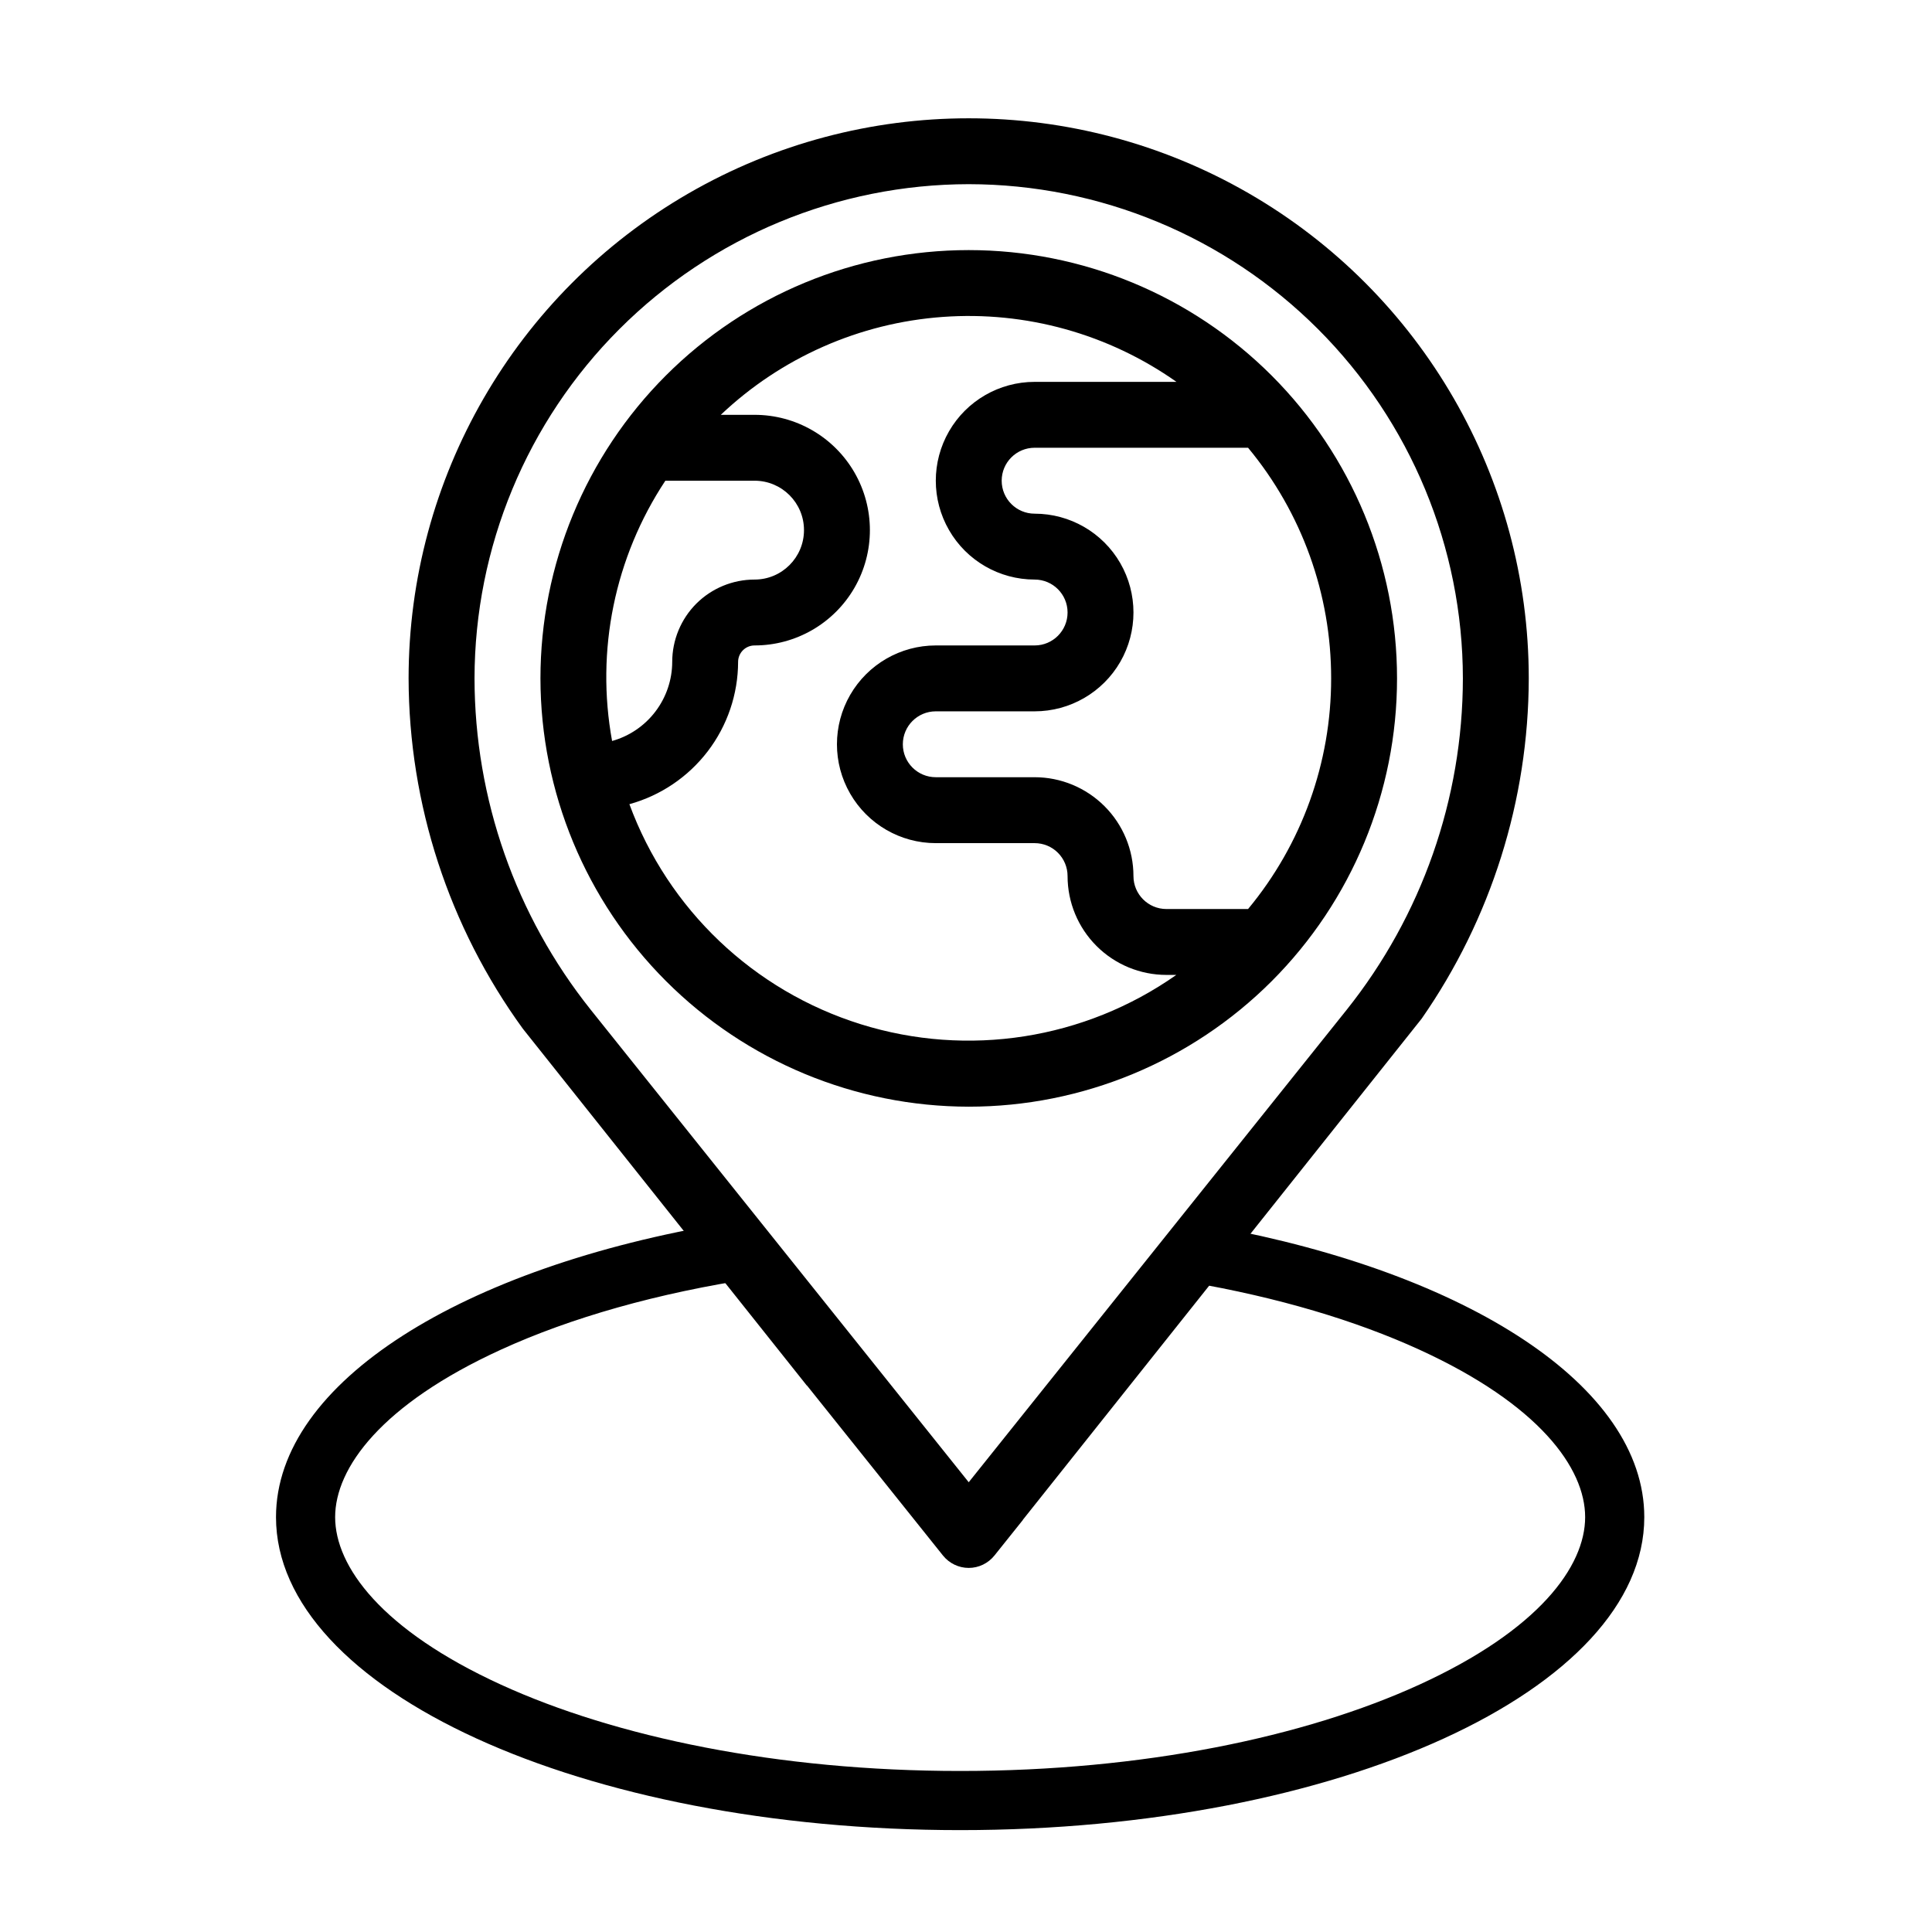
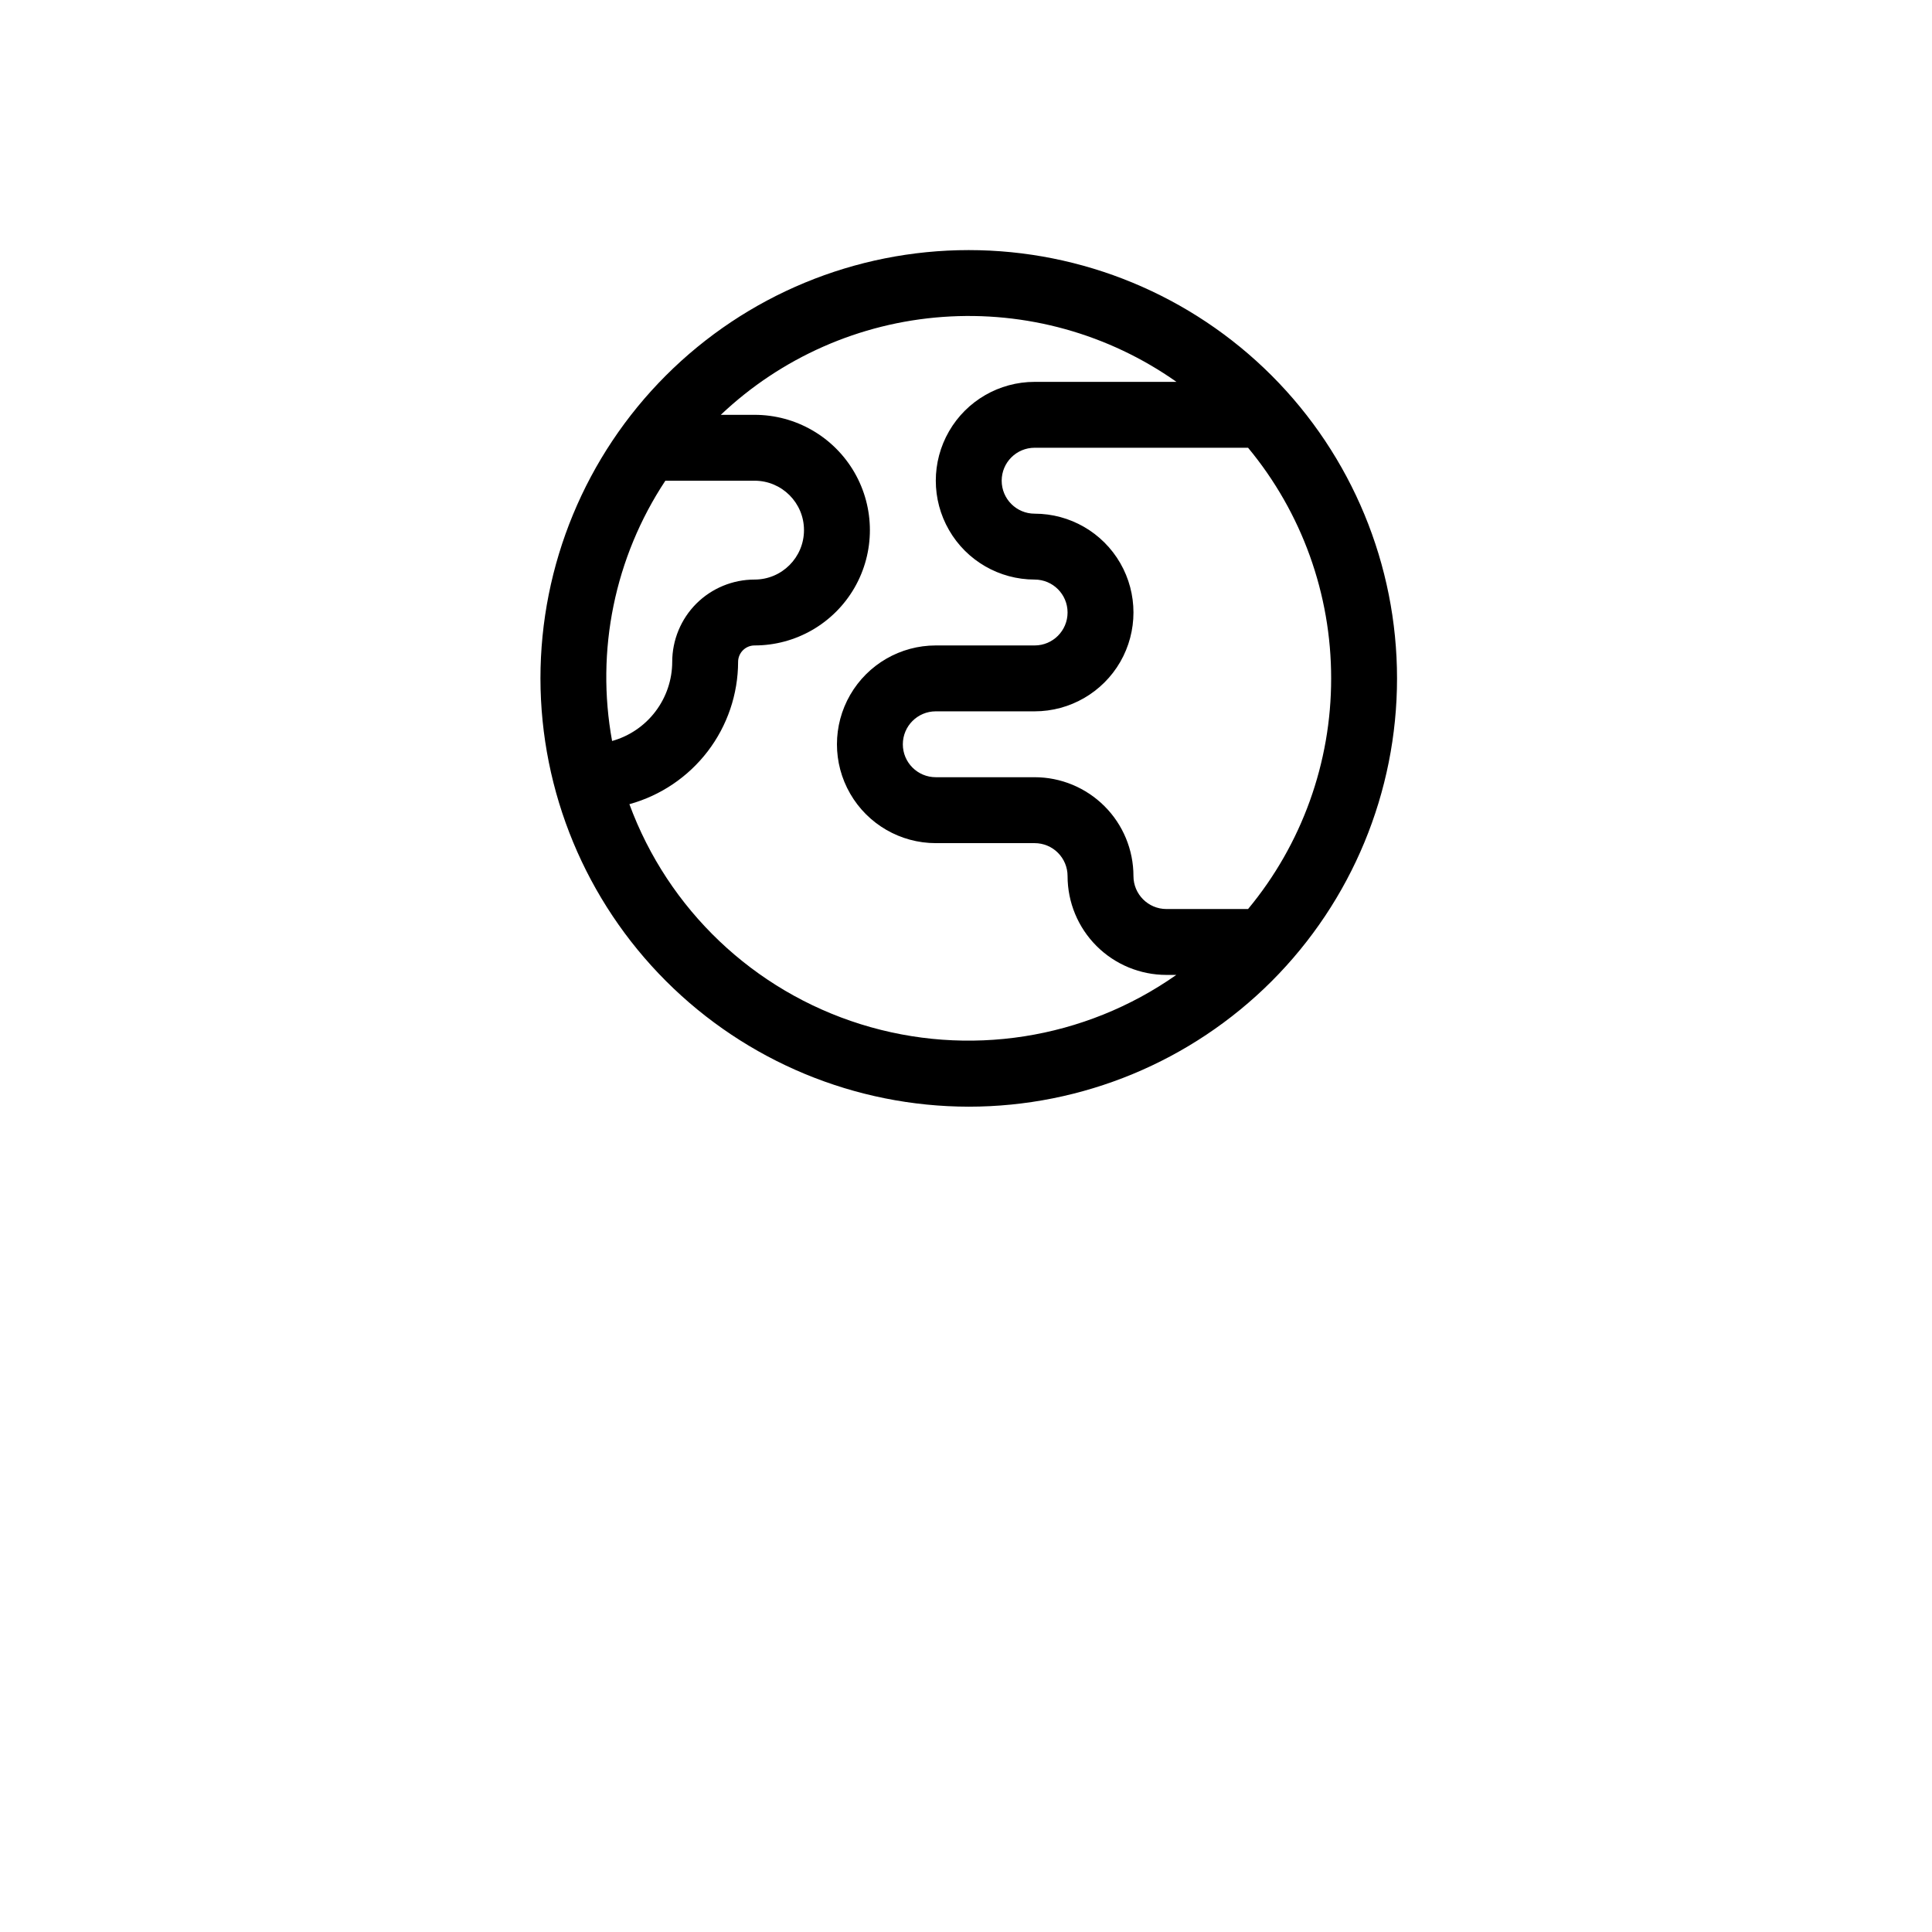
<svg xmlns="http://www.w3.org/2000/svg" width="49" height="49" viewBox="0 0 49 49" fill="none">
-   <path d="M18.409 31.019C11.753 32.129 7 35.05 7 38.478C7 42.862 14.769 46.416 24.352 46.416C33.935 46.416 41.703 42.862 41.703 38.478C41.703 35.142 37.202 32.286 30.826 31.112L30.182 32.521C32.413 32.903 34.391 33.495 35.997 34.23C39.032 35.618 40.203 37.231 40.203 38.478C40.203 39.725 39.032 41.339 35.997 42.727C33.094 44.055 28.978 44.916 24.352 44.916C19.725 44.916 15.609 44.055 12.706 42.727C9.671 41.339 8.5 39.725 8.5 38.478C8.5 37.231 9.671 35.618 12.706 34.23C14.468 33.424 16.677 32.79 19.176 32.416L18.409 31.019Z" fill="black" />
  <path d="M24.569 28.068C27.45 28.068 30.213 26.924 32.251 24.887C34.288 22.849 35.432 20.086 35.432 17.206C35.432 14.325 34.288 11.562 32.251 9.524C30.213 7.487 27.45 6.343 24.569 6.343C21.688 6.343 18.925 7.487 16.888 9.524C14.851 11.562 13.707 14.325 13.707 17.206C13.71 20.085 14.855 22.846 16.892 24.883C18.928 26.919 21.689 28.065 24.569 28.068ZM33.761 17.206C33.763 19.341 33.018 21.411 31.654 23.055H29.583C29.122 23.055 28.747 22.68 28.747 22.219C28.747 21.554 28.483 20.916 28.013 20.447C27.543 19.977 26.905 19.712 26.241 19.712H23.734C23.272 19.712 22.898 19.338 22.898 18.877C22.898 18.415 23.272 18.041 23.734 18.041H26.241C27.136 18.041 27.964 17.563 28.412 16.788C28.859 16.012 28.859 15.056 28.412 14.281C27.964 13.505 27.136 13.028 26.241 13.028C25.779 13.028 25.405 12.653 25.405 12.192C25.405 11.73 25.779 11.356 26.241 11.356H31.654C33.018 13 33.763 15.069 33.761 17.206ZM29.838 9.685H26.241C25.345 9.685 24.517 10.163 24.07 10.938C23.622 11.714 23.622 12.67 24.07 13.445C24.517 14.221 25.345 14.699 26.241 14.699C26.702 14.699 27.076 15.073 27.076 15.534C27.076 15.996 26.702 16.37 26.241 16.37H23.734C22.838 16.37 22.011 16.848 21.563 17.623C21.115 18.399 21.115 19.355 21.563 20.13C22.011 20.906 22.838 21.384 23.734 21.384H26.241C26.462 21.384 26.675 21.471 26.831 21.628C26.988 21.785 27.076 21.997 27.076 22.219C27.076 22.884 27.34 23.522 27.81 23.992C28.28 24.462 28.918 24.726 29.583 24.726H29.834C27.505 26.363 24.548 26.825 21.832 25.977C19.115 25.129 16.946 23.067 15.963 20.396C16.753 20.178 17.451 19.707 17.949 19.056C18.447 18.404 18.718 17.608 18.72 16.788C18.72 16.557 18.907 16.37 19.138 16.37C20.183 16.37 21.148 15.813 21.671 14.908C22.193 14.003 22.193 12.888 21.671 11.983C21.148 11.078 20.183 10.521 19.138 10.521H18.281C19.814 9.068 21.803 8.19 23.91 8.038C26.017 7.885 28.112 8.468 29.838 9.685ZM16.875 12.192H19.138C19.83 12.192 20.391 12.753 20.391 13.445C20.391 14.138 19.83 14.699 19.138 14.699C18.584 14.699 18.052 14.919 17.66 15.31C17.269 15.702 17.049 16.234 17.049 16.788C17.048 17.242 16.898 17.684 16.623 18.046C16.348 18.408 15.962 18.671 15.524 18.793C15.105 16.501 15.589 14.136 16.875 12.192Z" fill="black" />
-   <path fill-rule="evenodd" clip-rule="evenodd" d="M36.057 25.835L25.941 38.547L25.944 38.548L25.221 39.452C25.062 39.65 24.823 39.766 24.569 39.766C24.315 39.766 24.075 39.65 23.916 39.452L20.467 35.14L20.463 35.141L13.26 26.09C11.386 23.509 10.37 20.401 10.363 17.205C10.363 12.13 13.071 7.441 17.466 4.903C21.861 2.366 27.276 2.366 31.671 4.903C36.066 7.441 38.773 12.13 38.773 17.205C38.767 20.297 37.816 23.306 36.057 25.835ZM24.569 4.671C27.892 4.675 31.078 5.997 33.427 8.346C35.777 10.696 37.099 13.882 37.102 17.205C37.099 20.26 36.059 23.224 34.154 25.612L24.569 37.593L14.984 25.612C13.078 23.224 12.039 20.26 12.035 17.205C12.039 13.882 13.36 10.696 15.71 8.346C18.06 5.997 21.246 4.675 24.569 4.671Z" fill="black" />
</svg>